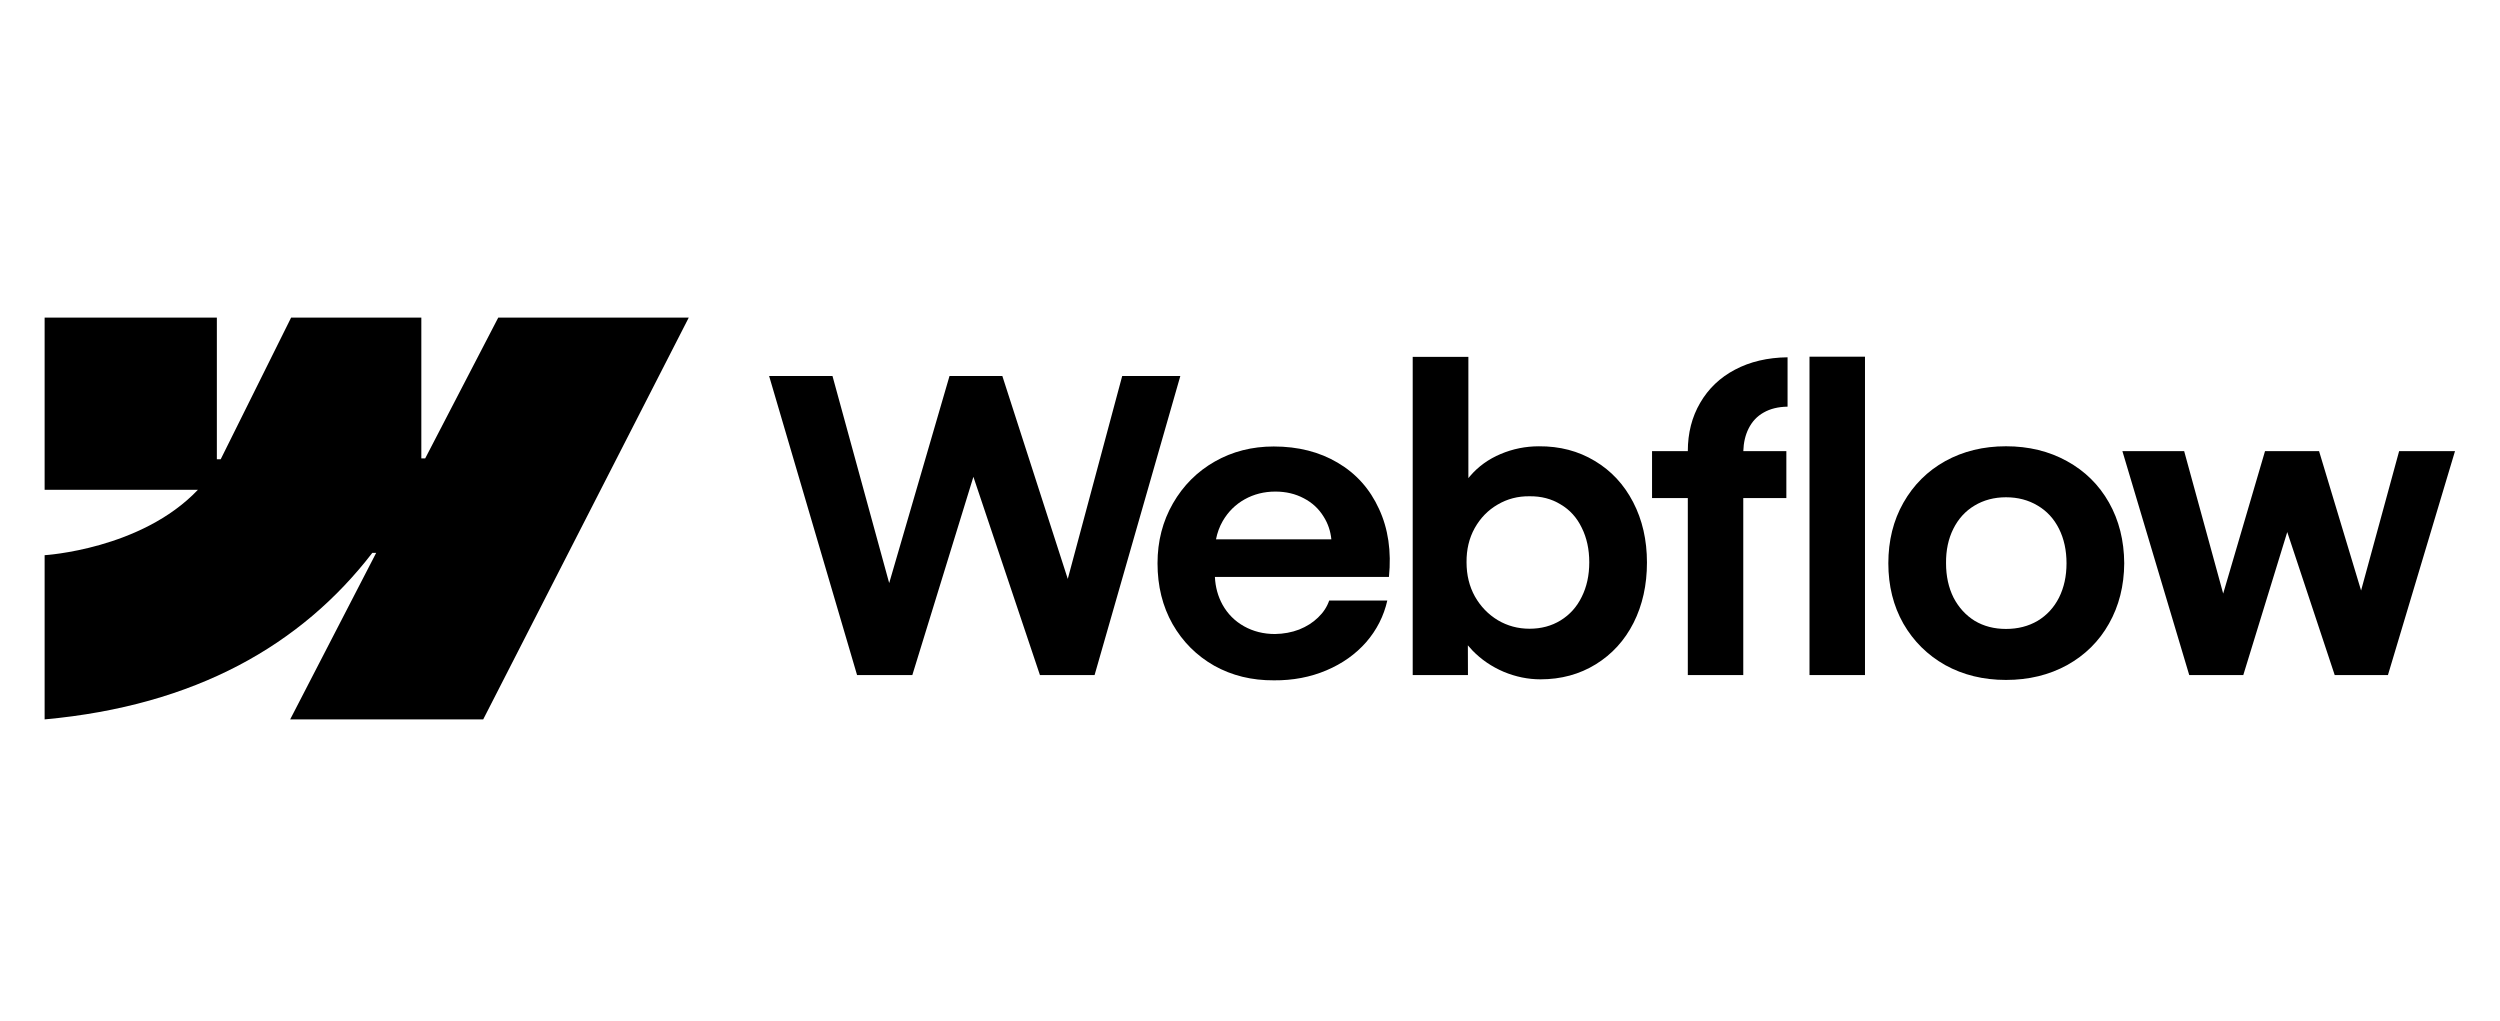
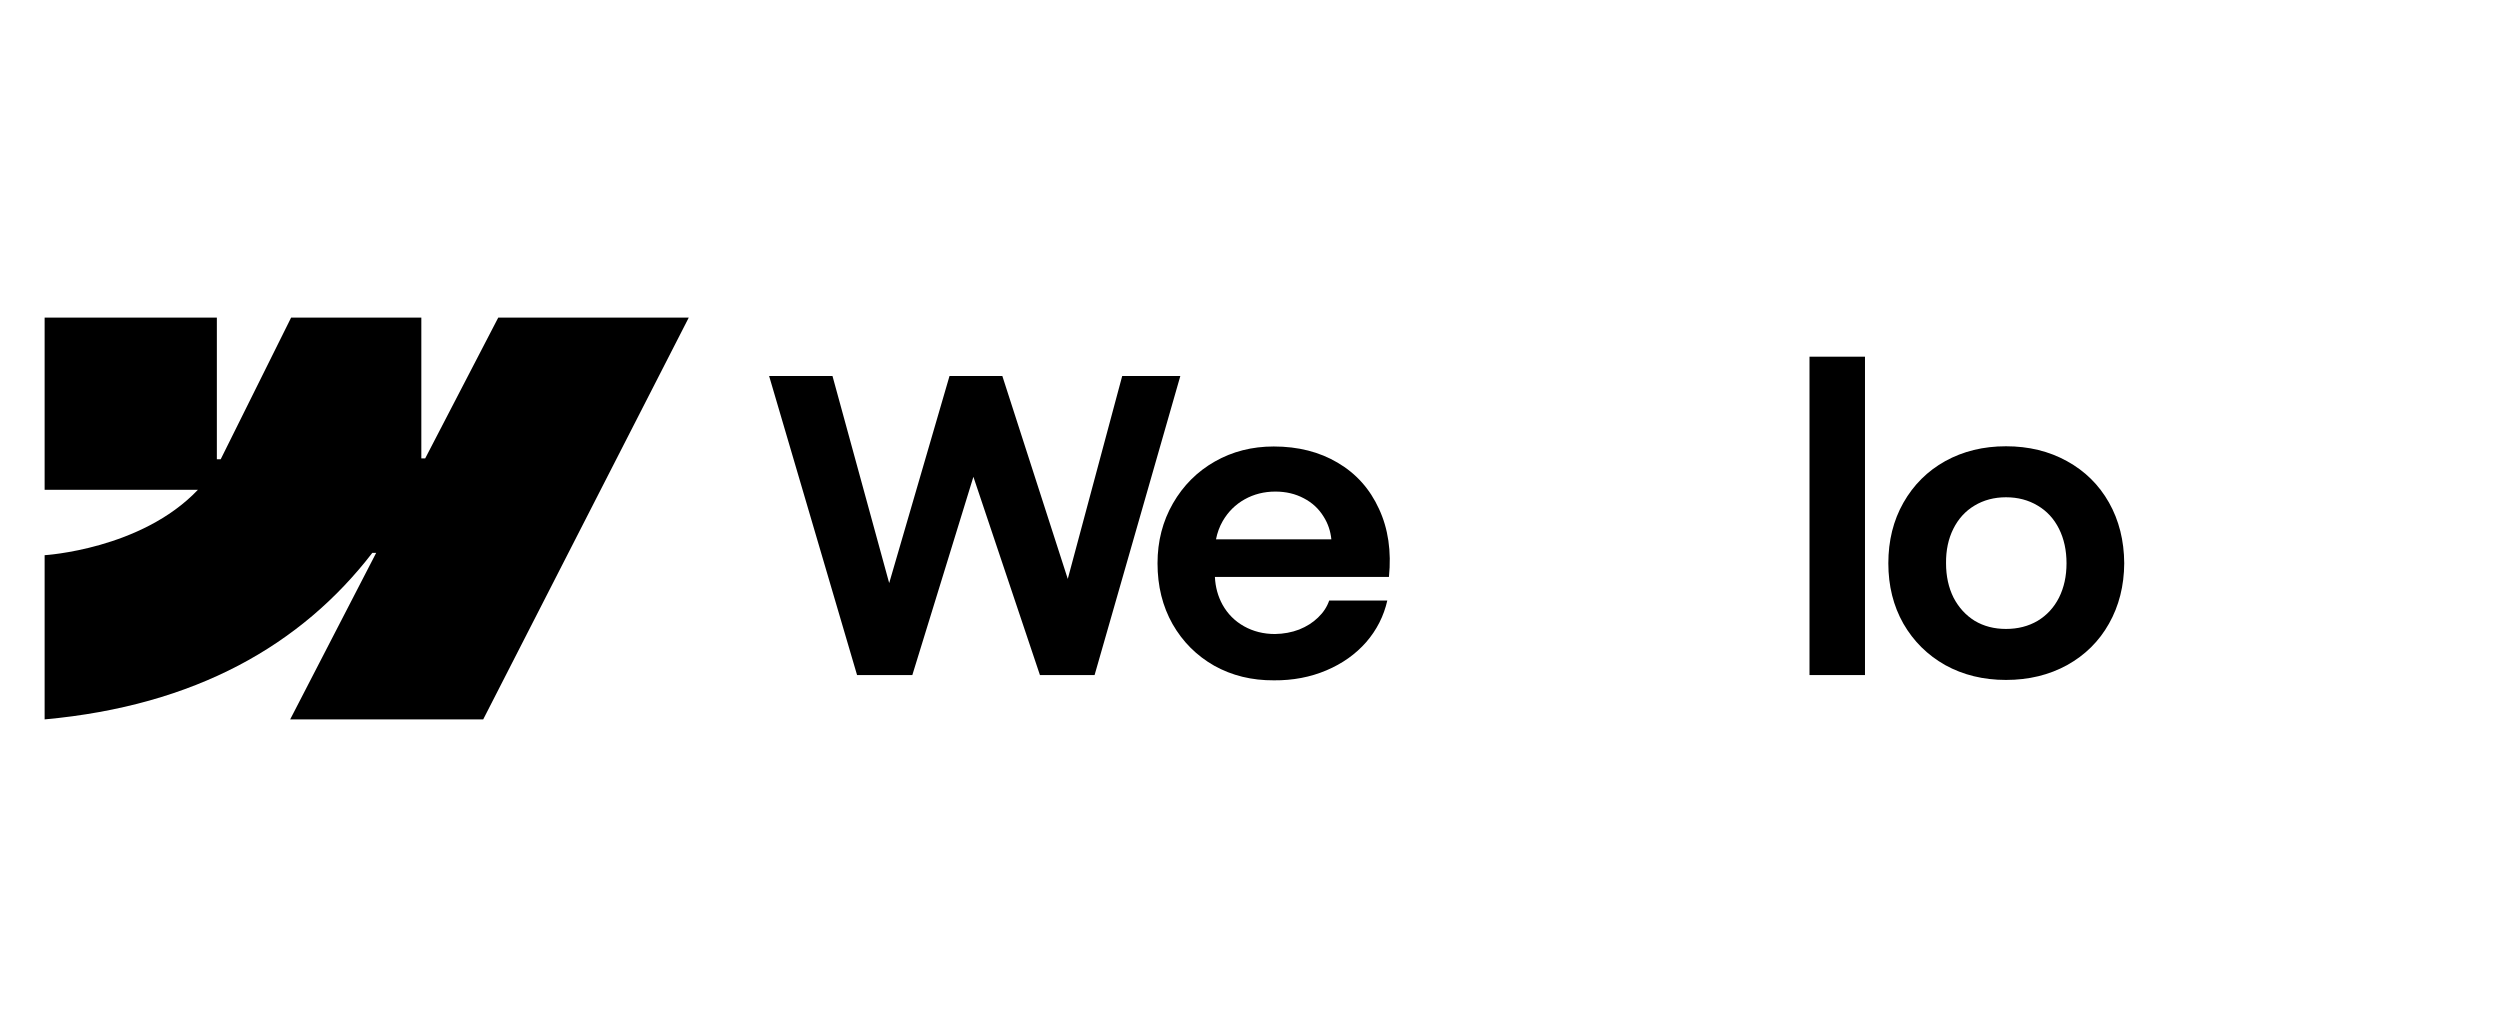
<svg xmlns="http://www.w3.org/2000/svg" width="120" height="49" viewBox="0 0 120 49" fill="none">
  <path fill-rule="evenodd" clip-rule="evenodd" d="M33.06 15.246L23.194 34.531H13.928L18.056 26.538H17.871C14.465 30.96 9.383 33.871 2.142 34.531V26.649C2.142 26.649 6.774 26.376 9.498 23.512H2.142V15.246H10.409V22.045L10.594 22.044L13.973 15.246H20.224V22.002L20.41 22.002L23.915 15.246H33.06Z" fill="black" />
  <path d="M86.856 32.403H89.519V17.121H86.856V32.403Z" fill="black" />
-   <path fill-rule="evenodd" clip-rule="evenodd" d="M72.179 32.247C72.757 32.487 73.346 32.608 73.944 32.608C74.932 32.608 75.817 32.367 76.597 31.886C77.377 31.405 77.982 30.742 78.411 29.896C78.84 29.045 79.054 28.079 79.054 27C79.054 25.921 78.833 24.955 78.391 24.103C77.949 23.252 77.335 22.592 76.548 22.124C75.761 21.649 74.867 21.415 73.866 21.422C73.229 21.422 72.618 21.545 72.032 21.792C71.447 22.039 70.96 22.39 70.57 22.845C70.54 22.88 70.51 22.915 70.482 22.95V17.13H67.81V32.403H70.462L70.457 30.976C70.526 31.06 70.599 31.142 70.677 31.223C71.1 31.658 71.6 32 72.179 32.247ZM74.909 29.779C74.474 30.046 73.977 30.179 73.417 30.179C72.865 30.179 72.358 30.043 71.896 29.77C71.434 29.49 71.067 29.11 70.794 28.628C70.527 28.147 70.394 27.601 70.394 26.99C70.388 26.379 70.518 25.833 70.784 25.352C71.057 24.864 71.425 24.487 71.886 24.22C72.348 23.947 72.858 23.814 73.417 23.821C73.977 23.814 74.474 23.944 74.909 24.211C75.352 24.471 75.69 24.845 75.924 25.332C76.164 25.813 76.285 26.366 76.285 26.99C76.285 27.614 76.164 28.167 75.924 28.648C75.69 29.129 75.352 29.506 74.909 29.779Z" fill="black" />
  <path d="M36.917 18.047H39.959L42.681 27.988L45.577 18.047H48.112L51.253 27.788L53.866 18.047H56.656L52.54 32.403H49.917L46.723 22.887L43.792 32.403H41.139L36.917 18.047Z" fill="black" />
  <path fill-rule="evenodd" clip-rule="evenodd" d="M61.149 32.656C60.089 32.663 59.134 32.429 58.282 31.954C57.437 31.473 56.77 30.806 56.283 29.955C55.802 29.103 55.561 28.131 55.561 27.039C55.561 25.979 55.808 25.02 56.302 24.162C56.796 23.304 57.466 22.634 58.311 22.153C59.156 21.672 60.099 21.431 61.139 21.431C62.31 21.431 63.334 21.691 64.211 22.211C65.096 22.732 65.755 23.47 66.191 24.425C66.633 25.374 66.793 26.463 66.669 27.692H58.315C58.339 28.182 58.461 28.627 58.682 29.028C58.929 29.47 59.273 29.815 59.715 30.062C60.158 30.309 60.652 30.433 61.198 30.433C61.614 30.426 62.001 30.355 62.358 30.218C62.716 30.075 63.018 29.883 63.265 29.643C63.519 29.402 63.698 29.129 63.802 28.824H66.591C66.422 29.571 66.084 30.238 65.577 30.823C65.07 31.401 64.433 31.853 63.665 32.178C62.898 32.503 62.059 32.663 61.149 32.656ZM58.691 25.01C58.536 25.282 58.428 25.575 58.368 25.888H63.905C63.865 25.492 63.743 25.131 63.538 24.805C63.304 24.422 62.986 24.126 62.583 23.918C62.18 23.703 61.725 23.596 61.217 23.596C60.678 23.596 60.187 23.72 59.745 23.967C59.303 24.214 58.952 24.562 58.691 25.01Z" fill="black" />
-   <path d="M81.015 21.655C81.015 20.784 81.213 20.011 81.61 19.334C82.006 18.652 82.562 18.122 83.277 17.745C83.999 17.361 84.841 17.163 85.803 17.15V19.52C85.355 19.526 84.971 19.62 84.653 19.803C84.34 19.978 84.1 20.235 83.931 20.573C83.775 20.884 83.691 21.245 83.679 21.655H85.745V23.908H83.677V32.403H81.015V23.908H79.298V21.655H81.015Z" fill="black" />
  <path fill-rule="evenodd" clip-rule="evenodd" d="M96.287 32.637C95.201 32.637 94.229 32.399 93.371 31.925C92.519 31.444 91.849 30.78 91.362 29.935C90.88 29.084 90.64 28.118 90.64 27.039C90.64 25.953 90.88 24.984 91.362 24.133C91.849 23.274 92.519 22.608 93.371 22.133C94.229 21.659 95.201 21.421 96.287 21.421C97.379 21.421 98.354 21.659 99.212 22.133C100.077 22.608 100.75 23.271 101.231 24.123C101.712 24.974 101.956 25.947 101.963 27.039C101.956 28.118 101.712 29.084 101.231 29.935C100.756 30.78 100.087 31.444 99.222 31.925C98.357 32.399 97.379 32.637 96.287 32.637ZM96.287 30.189C96.859 30.189 97.366 30.059 97.808 29.799C98.25 29.532 98.591 29.162 98.832 28.687C99.073 28.206 99.193 27.656 99.193 27.039C99.193 26.415 99.073 25.862 98.832 25.381C98.591 24.9 98.25 24.529 97.808 24.269C97.366 24.003 96.859 23.869 96.287 23.869C95.721 23.869 95.217 24.003 94.775 24.269C94.34 24.529 94.001 24.9 93.761 25.381C93.52 25.862 93.403 26.415 93.41 27.039C93.41 27.656 93.53 28.206 93.77 28.687C94.018 29.162 94.356 29.532 94.785 29.799C95.22 30.059 95.721 30.189 96.287 30.189Z" fill="black" />
-   <path d="M104.84 21.655H101.875L105.083 32.403H107.678L109.788 25.538L112.066 32.403H114.621L117.84 21.655H115.158L113.332 28.345L111.315 21.655H108.721L106.713 28.492L104.84 21.655Z" fill="black" />
</svg>